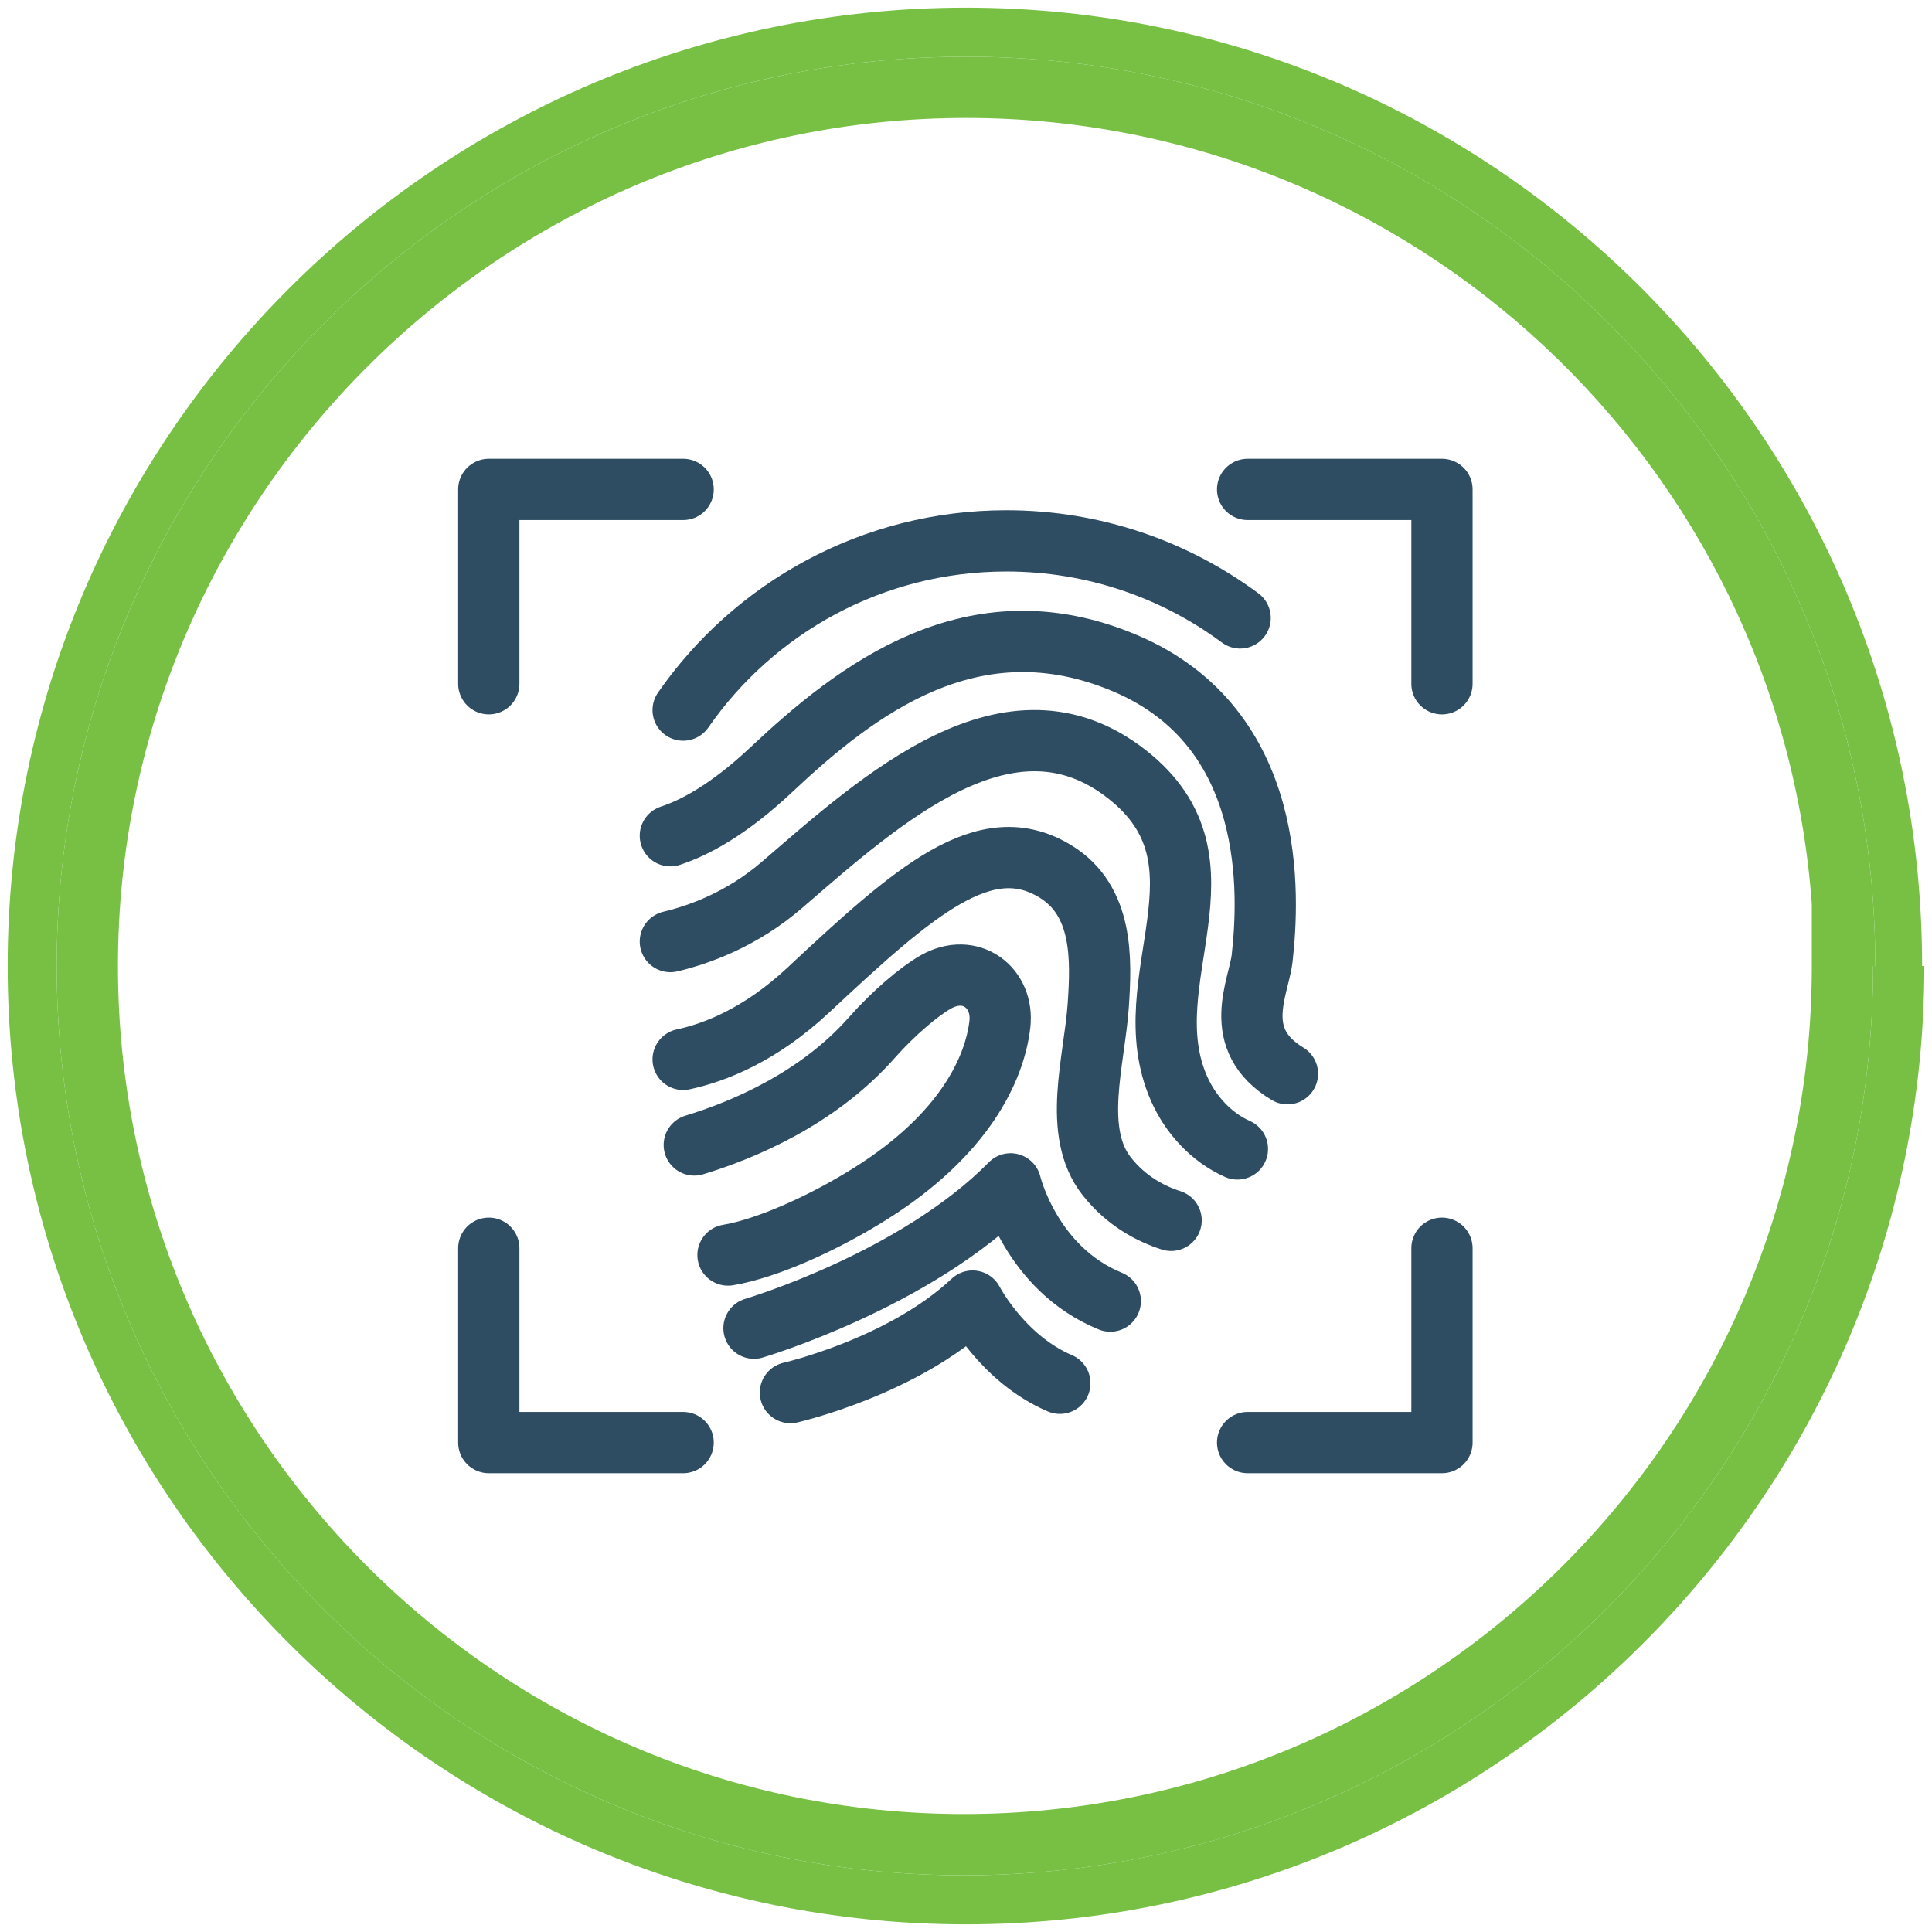
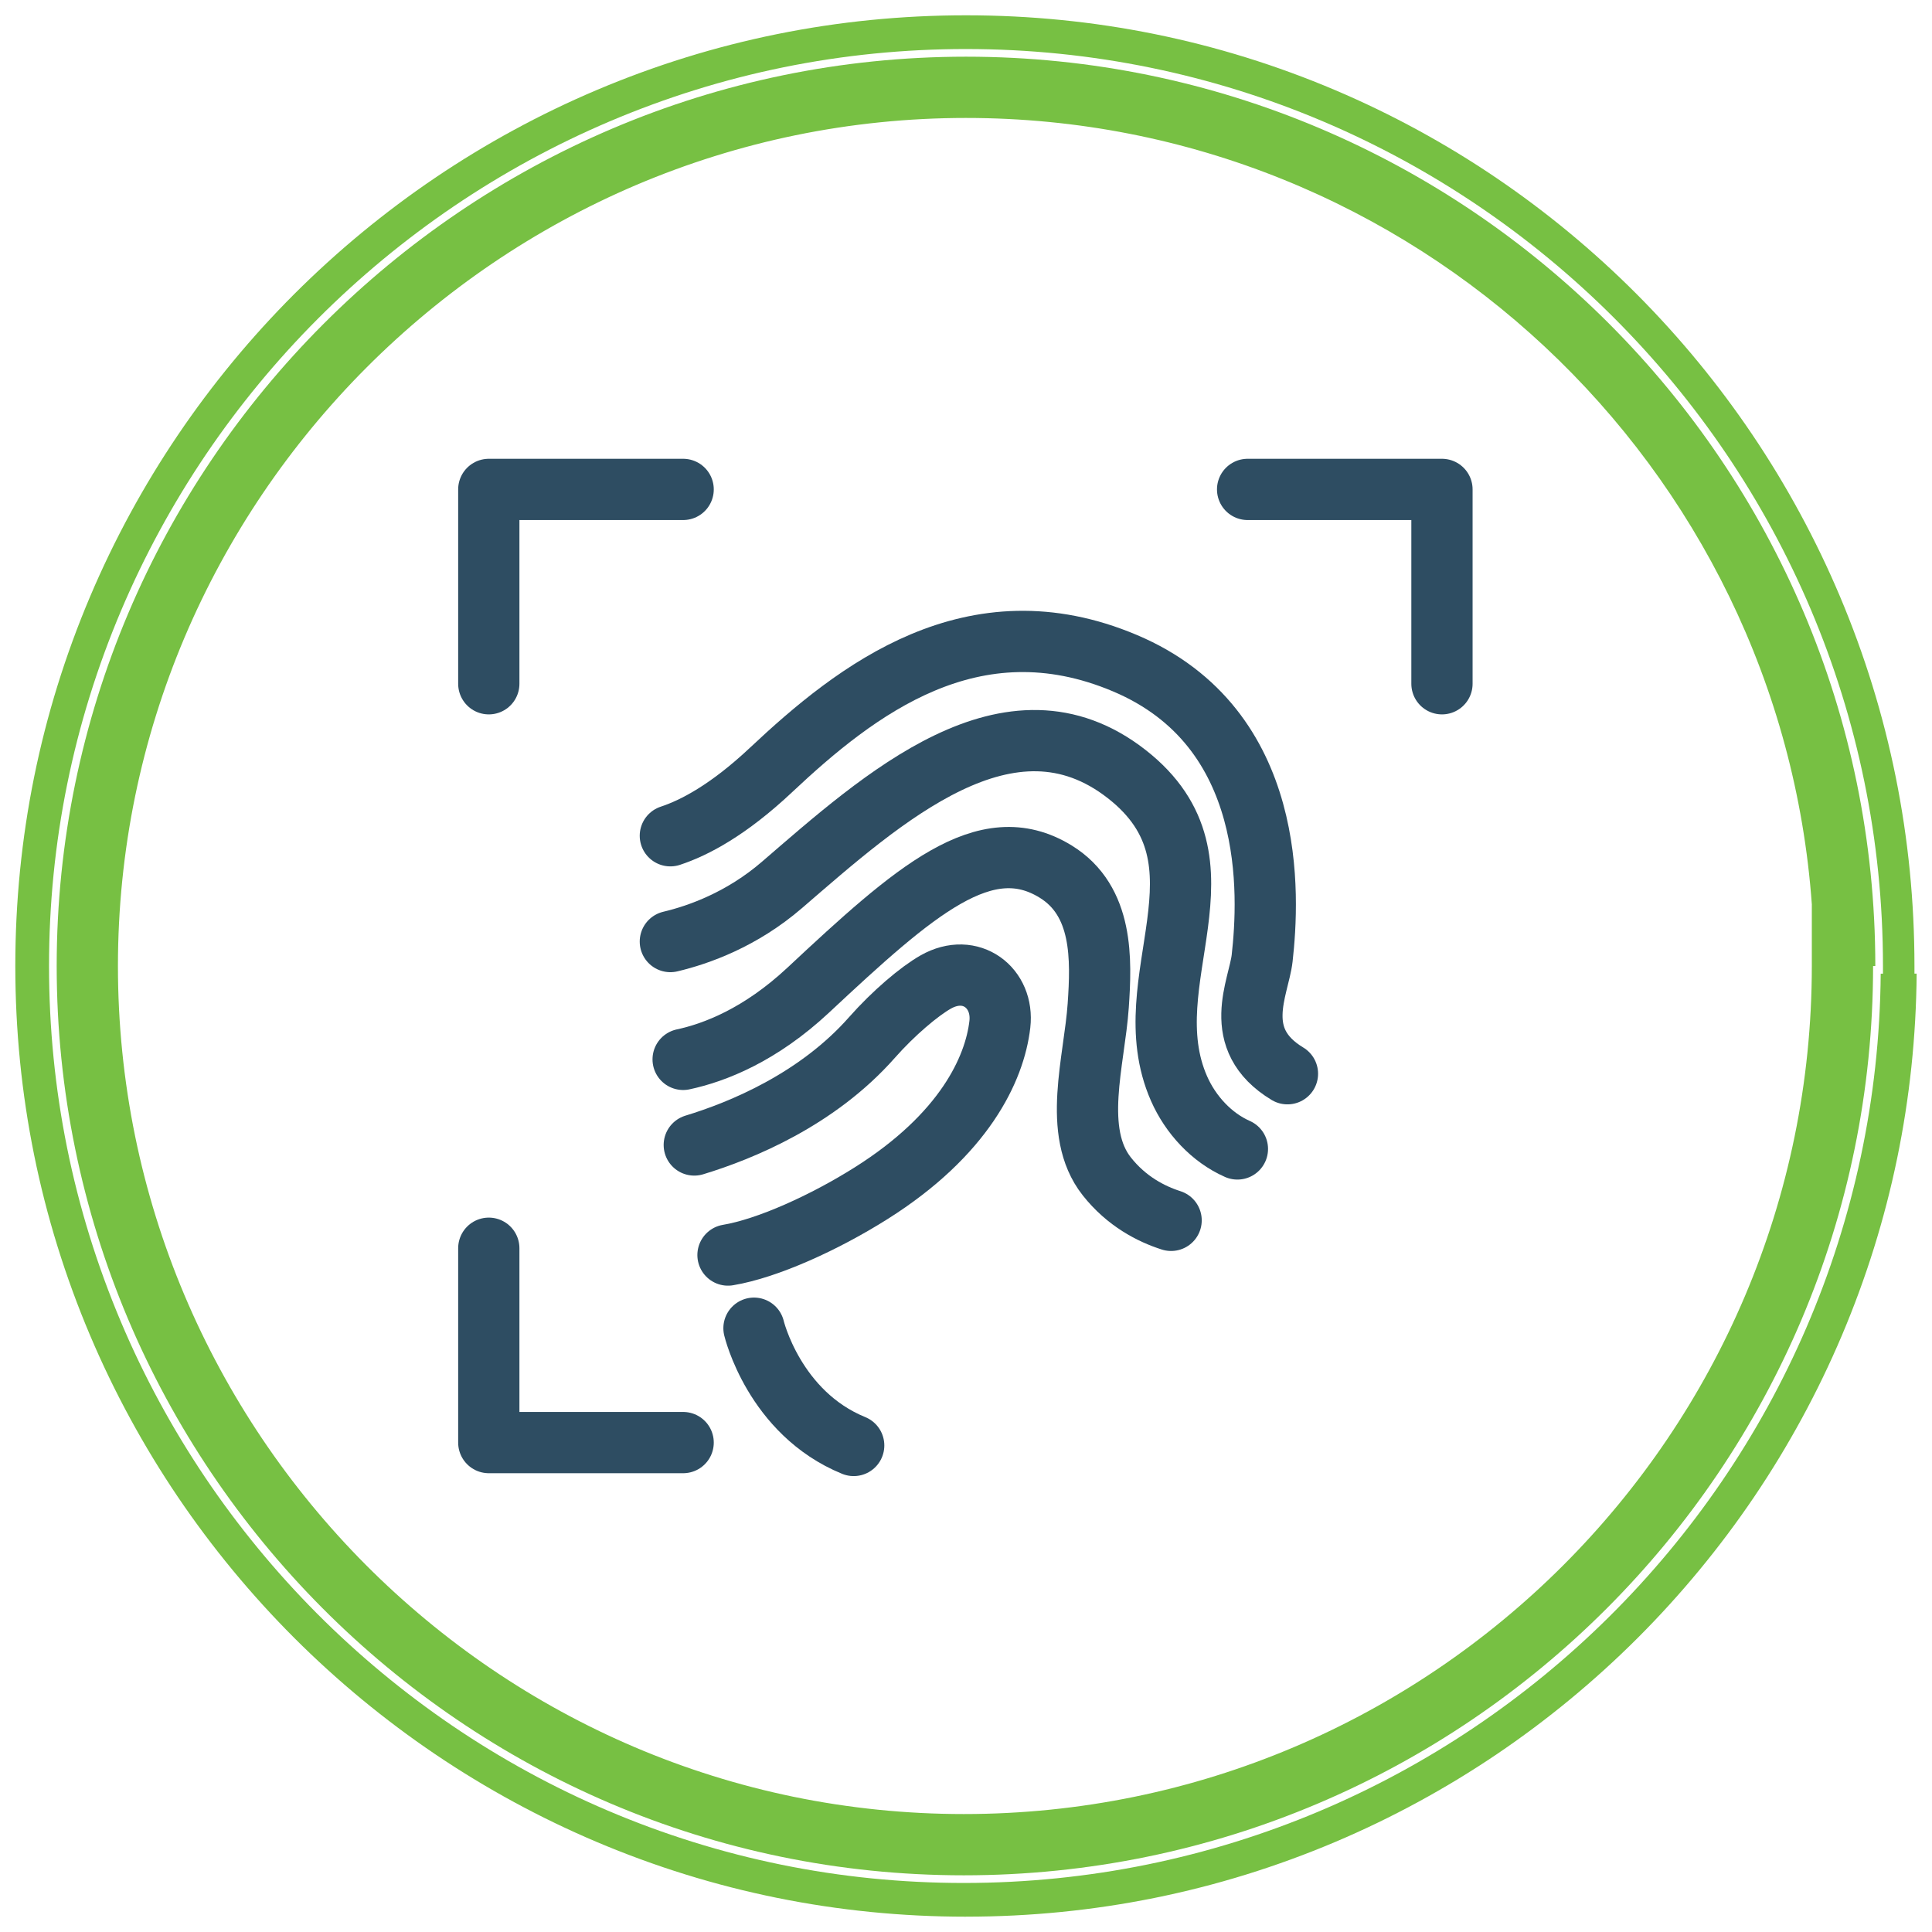
<svg xmlns="http://www.w3.org/2000/svg" id="uuid-b356e2d1-018d-4884-be66-351fc517ea86" viewBox="0 0 2523.04 2523.04">
  <defs>
    <style> .cls-1 { fill: #77c043; } .cls-2 { fill: none; stroke: #2e4d62; stroke-linecap: round; stroke-linejoin: round; stroke-width: 80px; } </style>
  </defs>
  <g id="uuid-bbf7d188-c338-4b77-a4ba-54ce2db8de47">
    <path class="cls-1" d="M1261.52,154.03c583.76,0,1063.48,454.03,1104.63,1027.49h-.05v80c0,610.67-496.82,1107.49-1107.49,1107.49-75,0-149.95-7.62-222.76-22.64-70.87-14.62-140.6-36.43-207.25-64.83-65.42-27.87-128.54-62.36-187.61-102.52-58.49-39.76-113.51-85.42-163.54-135.7-49.99-50.25-95.39-105.51-134.92-164.24-39.88-59.24-74.13-122.52-101.8-188.08-28.16-66.71-49.79-136.46-64.29-207.31-14.87-72.69-22.42-147.44-22.42-222.17s7.58-149.41,22.53-222.09c14.56-70.82,36.29-140.55,64.58-207.26,27.79-65.55,62.19-128.83,102.24-188.08,39.69-58.74,85.26-114.01,135.44-164.27,50.2-50.29,105.41-95.96,164.09-135.74,59.25-40.17,122.53-74.67,188.11-102.56,66.8-28.4,136.65-50.22,207.61-64.85,72.89-15.02,147.89-22.64,222.9-22.64M1261.52,74.03C606.66,74.03,74.03,609.57,74.03,1261.52s529.71,1187.49,1184.58,1187.49,1187.49-532.62,1187.49-1187.49h2.91c0-654.87-532.62-1187.49-1187.49-1187.49h0Z" />
    <g>
      <path class="cls-1" d="M1261.52,2503.04c-167.24,0-329.63-32.89-482.65-97.76-73.53-31.17-144.47-69.74-210.87-114.64-65.76-44.47-127.61-95.53-183.84-151.77s-107.29-118.08-151.77-183.84c-44.9-66.39-83.47-137.34-114.64-210.87-64.87-153.03-97.76-315.42-97.76-482.65s32.89-329.63,97.76-482.65c31.17-73.53,69.74-144.47,114.64-210.87,44.47-65.76,95.53-127.61,151.77-183.84s118.08-107.29,183.84-151.77c66.39-44.9,137.34-83.47,210.87-114.64,153.03-64.87,315.42-97.76,482.65-97.76s329.45,32.89,482.19,97.75c73.38,31.16,144.17,69.73,210.39,114.63,65.58,44.46,127.25,95.53,183.31,151.76,56.04,56.22,106.92,118.07,151.23,183.84,44.72,66.38,83.14,137.32,114.18,210.86,64.57,152.98,97.31,315.38,97.31,482.67v10h2.87c-1.29,163.71-34.15,322.68-97.72,472.65-31.17,73.53-69.74,144.47-114.64,210.87-44.47,65.76-95.53,127.61-151.77,183.84s-118.08,107.29-183.84,151.77c-66.39,44.9-137.34,83.47-210.87,114.64-153.03,64.87-315.42,97.76-482.65,97.76ZM1261.52,64.03c-161.32,0-318.02,31.85-465.73,94.66-70.91,30.15-139.34,67.46-203.39,110.89-63.4,42.98-123.04,92.32-177.27,146.65-54.2,54.3-103.43,114-146.32,177.46-43.28,64.05-80.47,132.46-110.53,203.34-62.54,147.48-94.25,303.76-94.25,464.49s31.55,317.05,93.79,464.48c29.92,70.89,66.95,139.3,110.06,203.34,42.72,63.47,91.77,123.17,145.78,177.46,54.06,54.33,113.52,103.67,176.74,146.65,63.88,43.43,132.16,80.74,202.93,110.89,147.43,62.81,303.98,94.66,465.28,94.66,656.95,0,1192.04-531.79,1197.45-1187.49h2.95v-10c0-660.3-537.19-1197.49-1197.49-1197.49Z" />
-       <path class="cls-1" d="M1261.52,30c83.38,0,166.71,8.44,247.67,25.07,78.87,16.21,156.46,40.39,230.61,71.88,72.79,30.91,143,69.17,208.69,113.71,65.05,44.11,126.23,94.76,181.84,150.54,55.59,55.77,106.07,117.13,150.02,182.37,44.36,65.85,82.47,136.22,113.26,209.17,31.35,74.28,55.43,151.98,71.57,230.96,16.56,81.04,24.95,164.42,24.95,247.82v20h2.75c-1.24,76.7-9.61,153.24-24.91,227.8-16.21,78.96-40.4,156.66-71.89,230.95-30.92,72.93-69.18,143.31-113.71,209.17-44.12,65.23-94.77,126.59-150.55,182.37-55.78,55.78-117.14,106.44-182.37,150.55-65.86,44.54-136.23,82.8-209.17,113.72-74.29,31.49-151.99,55.68-230.95,71.89-81.04,16.64-164.41,25.08-247.8,25.08s-166.76-8.44-247.8-25.08c-78.96-16.21-156.66-40.4-230.95-71.89-72.93-30.92-143.31-69.18-209.17-113.72-65.23-44.12-126.59-94.77-182.37-150.55-55.78-55.78-106.44-117.14-150.55-182.37-44.54-65.86-82.8-136.23-113.72-209.17-31.49-74.29-55.68-151.99-71.89-230.95-16.64-81.04-25.08-164.41-25.08-247.8s8.44-166.76,25.08-247.8c16.21-78.96,40.4-156.66,71.89-230.95,30.92-72.93,69.18-143.31,113.72-209.17,44.12-65.23,94.77-126.59,150.55-182.37s117.14-106.44,182.37-150.55c65.86-44.54,136.23-82.8,209.17-113.72,74.29-31.49,151.99-55.68,230.95-71.89,81.04-16.64,164.41-25.08,247.8-25.08M1258.61,2469.01c81.79,0,163.57-8.27,243.06-24.57,77.47-15.89,153.69-39.6,226.56-70.47,71.53-30.3,140.53-67.8,205.1-111.45,63.94-43.23,124.08-92.87,178.75-147.54,54.67-54.67,104.31-114.81,147.54-178.75,43.65-64.56,81.15-133.57,111.45-205.1,30.87-72.86,54.58-149.09,70.47-226.56,14.98-73.01,23.17-147.96,24.41-223.06h3.08v-20c0-81.79-8.27-163.57-24.57-243.06-15.89-77.47-39.6-153.69-70.47-226.56-30.3-71.53-67.8-140.53-111.45-205.1-43.23-63.94-92.87-124.08-147.54-178.75-54.67-54.67-114.81-104.31-178.75-147.54-64.56-43.65-133.57-81.15-205.1-111.45-72.86-30.87-149.09-54.58-226.56-70.47-79.49-16.31-161.27-24.57-243.06-24.57s-163.56,8.31-243.08,24.7c-77.45,15.96-153.68,39.77-226.56,70.76-71.51,30.41-140.51,68.03-205.09,111.81-63.92,43.34-124.06,93.09-178.74,147.86-54.65,54.74-104.29,114.94-147.53,178.93-43.65,64.58-81.14,133.57-111.45,205.03-30.87,72.79-54.57,148.88-70.47,226.16-16.31,79.29-24.58,160.79-24.58,242.24s8.23,162.94,24.45,242.22c15.81,77.29,39.41,153.38,70.13,226.15,30.17,71.48,67.51,140.46,110.97,205.03,43.07,63.99,92.53,124.2,146.99,178.93,54.5,54.78,114.46,104.53,178.21,147.87,64.42,43.79,133.27,81.42,204.63,111.82,72.75,31,148.87,54.81,226.24,70.77,79.44,16.39,161.18,24.7,242.96,24.7M1261.52,10C571.73,10,10,571.73,10,1261.52s561.73,1251.52,1251.52,1251.52,1251.52-561.73,1251.52-1251.52h-2.91C2510.13,571.73,1951.31,10,1261.52,10h0ZM1258.61,2449.01c-654.87,0-1184.58-535.53-1184.58-1187.49S606.66,74.03,1261.52,74.03s1187.49,532.62,1187.49,1187.49h-2.91c0,654.87-532.62,1187.49-1187.49,1187.49h0Z" />
    </g>
  </g>
  <g>
    <g>
-       <path class="cls-2" d="M892.13,927.33c92.7-133.56,247.17-221,422.05-221,114.36,0,219.99,37.39,305.33,100.62" />
      <path class="cls-2" d="M875.43,1091.43c31.5-10.38,75.83-33.61,131.45-85.89,111.24-104.56,263.63-223.5,462.36-139.41,199.9,84.58,188.05,304.27,179.04,385.05-4.28,38.35-42.33,105.62,33.02,151.03" />
      <path class="cls-2" d="M875.43,1229.6c37.2-8.81,93.4-28.81,145.73-73.94,131.16-113.12,297.63-264.19,450.33-144.69,148.05,115.87,5.92,268.98,68.24,410.62,15.03,34.17,42.53,63.95,76.22,78.84" />
      <path class="cls-2" d="M892.13,1383.46c41.46-8.87,100.79-31.97,163.33-90.4,139.51-130.35,231.25-211.33,323.08-154.9,62.57,38.44,59.73,115.15,55.66,175.03-4.91,72.13-34.65,164.9,11.15,223.02,25.79,32.73,58.08,49.19,84.02,57.47" />
      <path class="cls-2" d="M906.68,1495.25c62.23-18.92,160.77-59.61,231.97-140.29,28.23-31.99,61.98-60.46,83.39-72.56,46-26,89.2,7.9,83.69,55.31-6.81,58.64-46.8,144.01-167.86,220.39-61.05,38.52-135.69,72.33-187.16,80.89" />
-       <path class="cls-2" d="M984.65,1734.53s211.15-62.38,335.08-188.52c0,0,26.28,110.73,130.2,153.13" />
-       <path class="cls-2" d="M1032.23,1818.62s146.05-33.19,237.89-119.5c0,0,38.73,75.24,113.96,107.33" />
+       <path class="cls-2" d="M984.65,1734.53c0,0,26.28,110.73,130.2,153.13" />
    </g>
    <polyline class="cls-2" points="638.33 892.94 638.33 639.14 892.13 639.14" />
    <polyline class="cls-2" points="1883.09 892.94 1883.09 639.14 1629.29 639.14" />
    <polyline class="cls-2" points="638.33 1630.1 638.33 1883.9 892.13 1883.9" />
-     <polyline class="cls-2" points="1883.09 1630.1 1883.09 1883.9 1629.29 1883.9" />
  </g>
</svg>